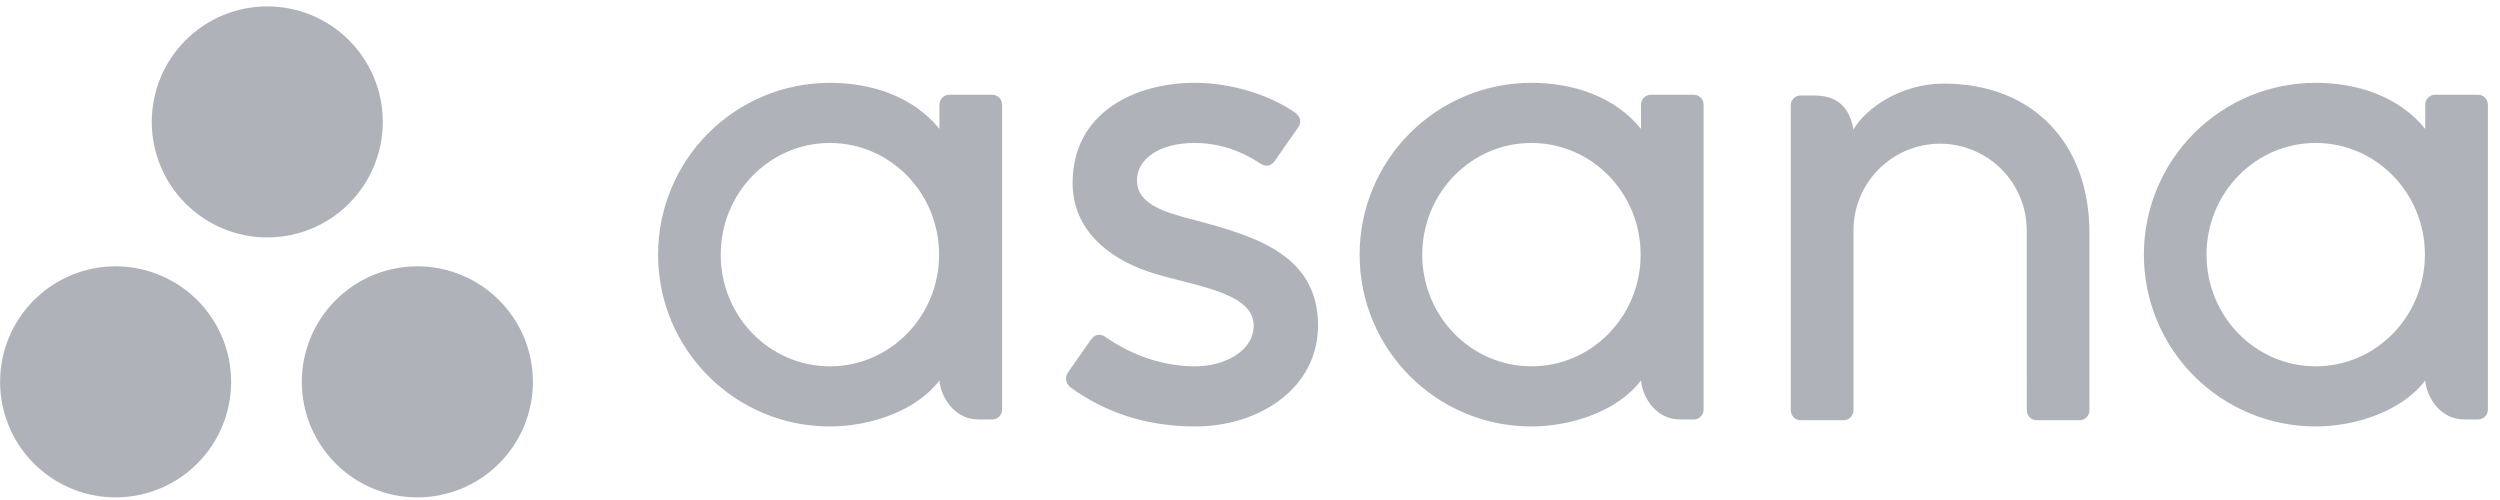
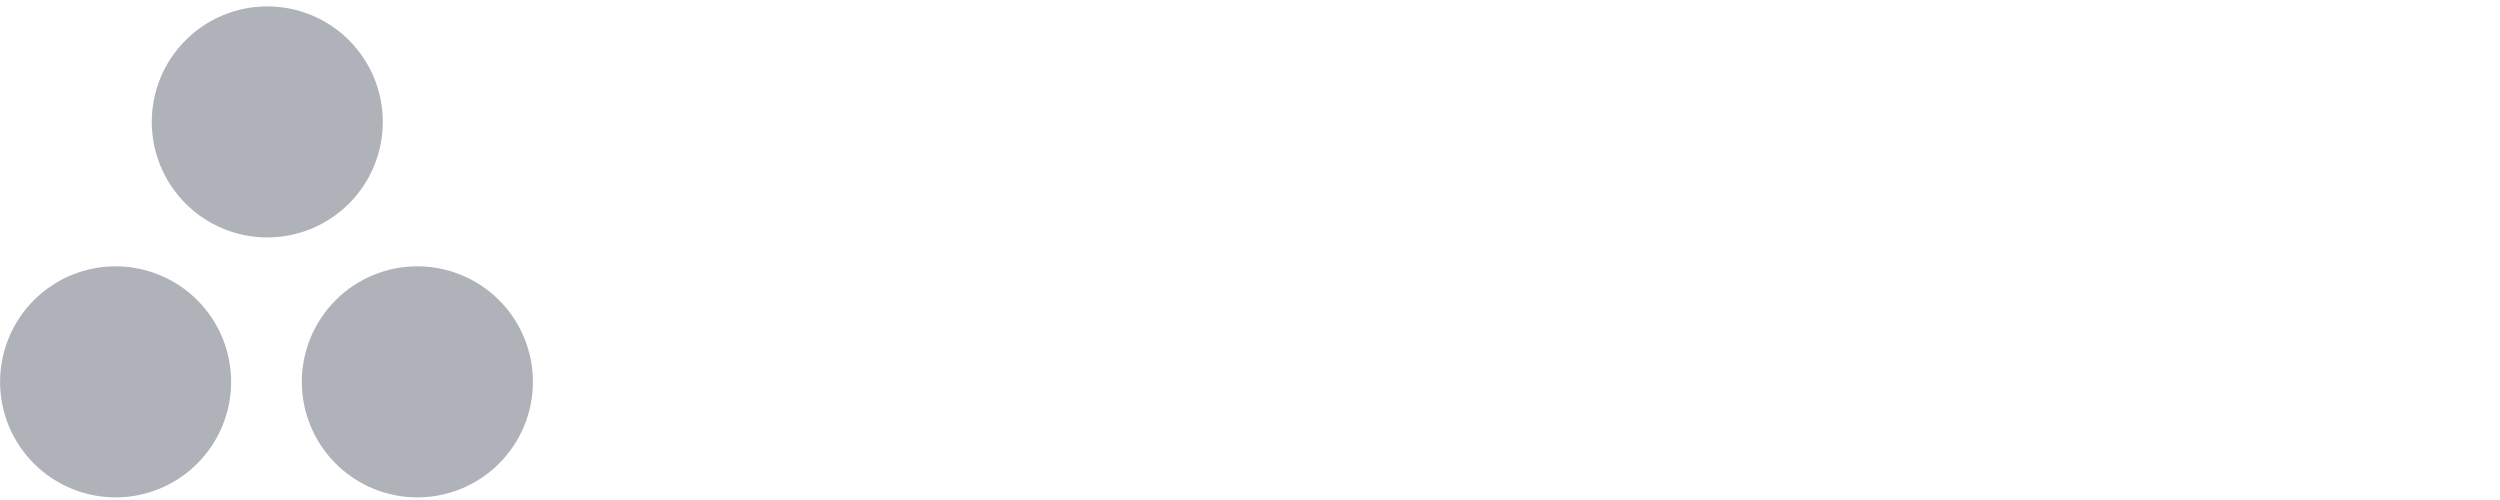
<svg xmlns="http://www.w3.org/2000/svg" width="155" height="31" viewBox="0 0 155 31" fill="none">
-   <path d="M150.364 23.591C150.457 24.653 151.307 26.006 152.781 26.006H153.642C153.803 26.005 153.957 25.941 154.071 25.827C154.185 25.713 154.249 25.559 154.25 25.398V6.449H154.246C154.238 6.294 154.17 6.148 154.058 6.041C153.946 5.934 153.797 5.874 153.642 5.874H150.973C150.818 5.874 150.669 5.934 150.556 6.041C150.444 6.148 150.377 6.294 150.369 6.449H150.364V7.989C148.729 5.973 146.15 5.135 143.564 5.135C142.166 5.136 140.781 5.411 139.489 5.947C138.198 6.482 137.024 7.267 136.036 8.256C135.047 9.245 134.263 10.419 133.729 11.711C133.194 13.003 132.919 14.388 132.92 15.786C132.919 17.185 133.194 18.57 133.728 19.862C134.263 21.154 135.047 22.329 136.035 23.318C137.024 24.308 138.197 25.092 139.489 25.628C140.781 26.164 142.165 26.44 143.564 26.44C146.15 26.44 148.969 25.436 150.364 23.588V23.591ZM143.574 22.712C139.835 22.712 136.805 19.612 136.805 15.788C136.805 11.963 139.835 8.864 143.574 8.864C147.313 8.864 150.344 11.963 150.344 15.788C150.344 19.612 147.313 22.712 143.574 22.712ZM129.545 24.242V14.438C129.545 8.91 126.06 5.181 120.505 5.181C117.852 5.181 115.678 6.715 114.91 8.035C114.743 7.003 114.197 5.92 112.5 5.92H111.637C111.475 5.92 111.321 5.984 111.207 6.098C111.093 6.212 111.029 6.367 111.028 6.528V25.478H111.033C111.049 25.797 111.314 26.053 111.637 26.053H114.307C114.347 26.053 114.388 26.047 114.427 26.041C114.445 26.038 114.46 26.029 114.478 26.025L114.538 26.007C114.561 25.996 114.582 25.983 114.604 25.971L114.638 25.953C114.664 25.935 114.688 25.915 114.711 25.893L114.725 25.884C114.837 25.777 114.903 25.632 114.911 25.478H114.914V14.285C114.914 12.86 115.479 11.493 116.487 10.485C117.494 9.477 118.86 8.91 120.285 8.91C121.71 8.91 123.076 9.477 124.084 10.485C125.091 11.492 125.657 12.859 125.657 14.284L125.658 23.641V23.638L125.661 23.663V25.478H125.664C125.682 25.797 125.946 26.053 126.268 26.053H128.938C128.978 26.053 129.018 26.049 129.058 26.041C129.073 26.038 129.088 26.031 129.104 26.027C129.126 26.021 129.148 26.015 129.169 26.007C129.191 25.997 129.21 25.985 129.231 25.974L129.269 25.953C129.293 25.936 129.316 25.918 129.338 25.898L129.356 25.884C129.381 25.859 129.404 25.833 129.424 25.804L129.429 25.799C129.496 25.706 129.536 25.595 129.542 25.48H129.547L129.545 24.242ZM101.741 23.591C101.834 24.653 102.685 26.006 104.157 26.006H105.018C105.351 26.006 105.625 25.732 105.625 25.398V6.449H105.622C105.614 6.294 105.547 6.148 105.434 6.042C105.322 5.935 105.173 5.875 105.018 5.874H102.348C102.193 5.875 102.044 5.935 101.932 6.042C101.819 6.148 101.752 6.294 101.744 6.449H101.741V7.989C100.105 5.973 97.526 5.135 94.939 5.135C93.541 5.136 92.156 5.412 90.865 5.947C89.573 6.483 88.4 7.268 87.412 8.257C86.423 9.246 85.64 10.42 85.105 11.712C84.57 13.004 84.296 14.388 84.296 15.786C84.296 21.67 89.061 26.44 94.939 26.44C97.526 26.44 100.344 25.436 101.741 23.588V23.591ZM94.95 22.712C91.212 22.712 88.18 19.612 88.18 15.788C88.18 11.963 91.212 8.864 94.95 8.864C98.689 8.864 101.719 11.963 101.719 15.788C101.719 19.612 98.689 22.712 94.95 22.712ZM68.508 20.876C70.29 22.112 72.235 22.712 74.105 22.712C75.886 22.712 77.728 21.788 77.728 20.18C77.728 18.033 73.714 17.699 71.194 16.84C68.673 15.984 66.501 14.212 66.501 11.341C66.501 6.949 70.412 5.134 74.061 5.134C76.374 5.134 78.76 5.898 80.306 6.992C80.84 7.395 80.515 7.86 80.515 7.86L79.039 9.971C78.872 10.207 78.583 10.412 78.166 10.155C77.75 9.898 76.289 8.864 74.061 8.864C71.835 8.864 70.493 9.891 70.493 11.169C70.493 12.697 72.237 13.178 74.28 13.701C77.837 14.66 81.719 15.814 81.719 20.18C81.719 24.049 78.103 26.44 74.105 26.44C71.076 26.44 68.497 25.577 66.334 23.988C65.884 23.537 66.197 23.117 66.197 23.117L67.667 21.018C67.967 20.626 68.343 20.762 68.508 20.876ZM58.244 23.591C58.339 24.653 59.189 26.006 60.661 26.006H61.522C61.683 26.005 61.837 25.941 61.951 25.827C62.065 25.713 62.129 25.559 62.13 25.398V6.449H62.126C62.118 6.294 62.05 6.148 61.938 6.041C61.826 5.934 61.677 5.874 61.522 5.874H58.853C58.698 5.875 58.549 5.935 58.437 6.042C58.324 6.148 58.257 6.294 58.248 6.449H58.244V7.989C56.608 5.973 54.03 5.135 51.444 5.135C48.62 5.136 45.912 6.259 43.916 8.256C41.92 10.254 40.799 12.963 40.8 15.786C40.8 21.67 45.566 26.44 51.444 26.44C54.03 26.44 56.849 25.436 58.244 23.588V23.591ZM51.454 22.712C47.715 22.712 44.685 19.612 44.685 15.788C44.685 11.963 47.715 8.864 51.455 8.864C55.193 8.864 58.224 11.963 58.224 15.788C58.224 19.612 55.192 22.712 51.454 22.712Z" fill="#AFB2B9" />
  <path d="M25.877 16.511C23.977 16.511 22.155 17.266 20.812 18.609C19.468 19.953 18.713 21.775 18.713 23.675C18.713 25.575 19.468 27.397 20.812 28.74C22.155 30.084 23.977 30.838 25.877 30.838C27.777 30.838 29.599 30.084 30.942 28.74C32.286 27.397 33.041 25.575 33.041 23.675C33.041 21.775 32.286 19.953 30.942 18.609C29.599 17.266 27.777 16.511 25.877 16.511ZM7.267 16.513C6.318 16.499 5.376 16.675 4.496 17.029C3.615 17.383 2.814 17.908 2.138 18.575C1.462 19.241 0.926 20.035 0.559 20.911C0.193 21.786 0.005 22.726 0.005 23.675C0.005 24.624 0.193 25.563 0.559 26.439C0.926 27.314 1.462 28.108 2.138 28.775C2.814 29.441 3.615 29.967 4.496 30.321C5.376 30.675 6.318 30.85 7.267 30.837C9.149 30.811 10.946 30.045 12.268 28.704C13.589 27.364 14.33 25.557 14.33 23.675C14.33 21.792 13.589 19.986 12.268 18.645C10.946 17.305 9.149 16.539 7.267 16.513ZM23.734 7.558C23.734 9.458 22.98 11.28 21.636 12.623C20.293 13.967 18.471 14.721 16.571 14.721C14.672 14.721 12.85 13.967 11.507 12.623C10.163 11.28 9.409 9.458 9.409 7.558C9.409 5.659 10.163 3.837 11.507 2.493C12.85 1.15 14.672 0.396 16.571 0.396C18.471 0.396 20.293 1.15 21.636 2.493C22.98 3.837 23.734 5.659 23.734 7.558Z" fill="#AFB2B9" />
</svg>